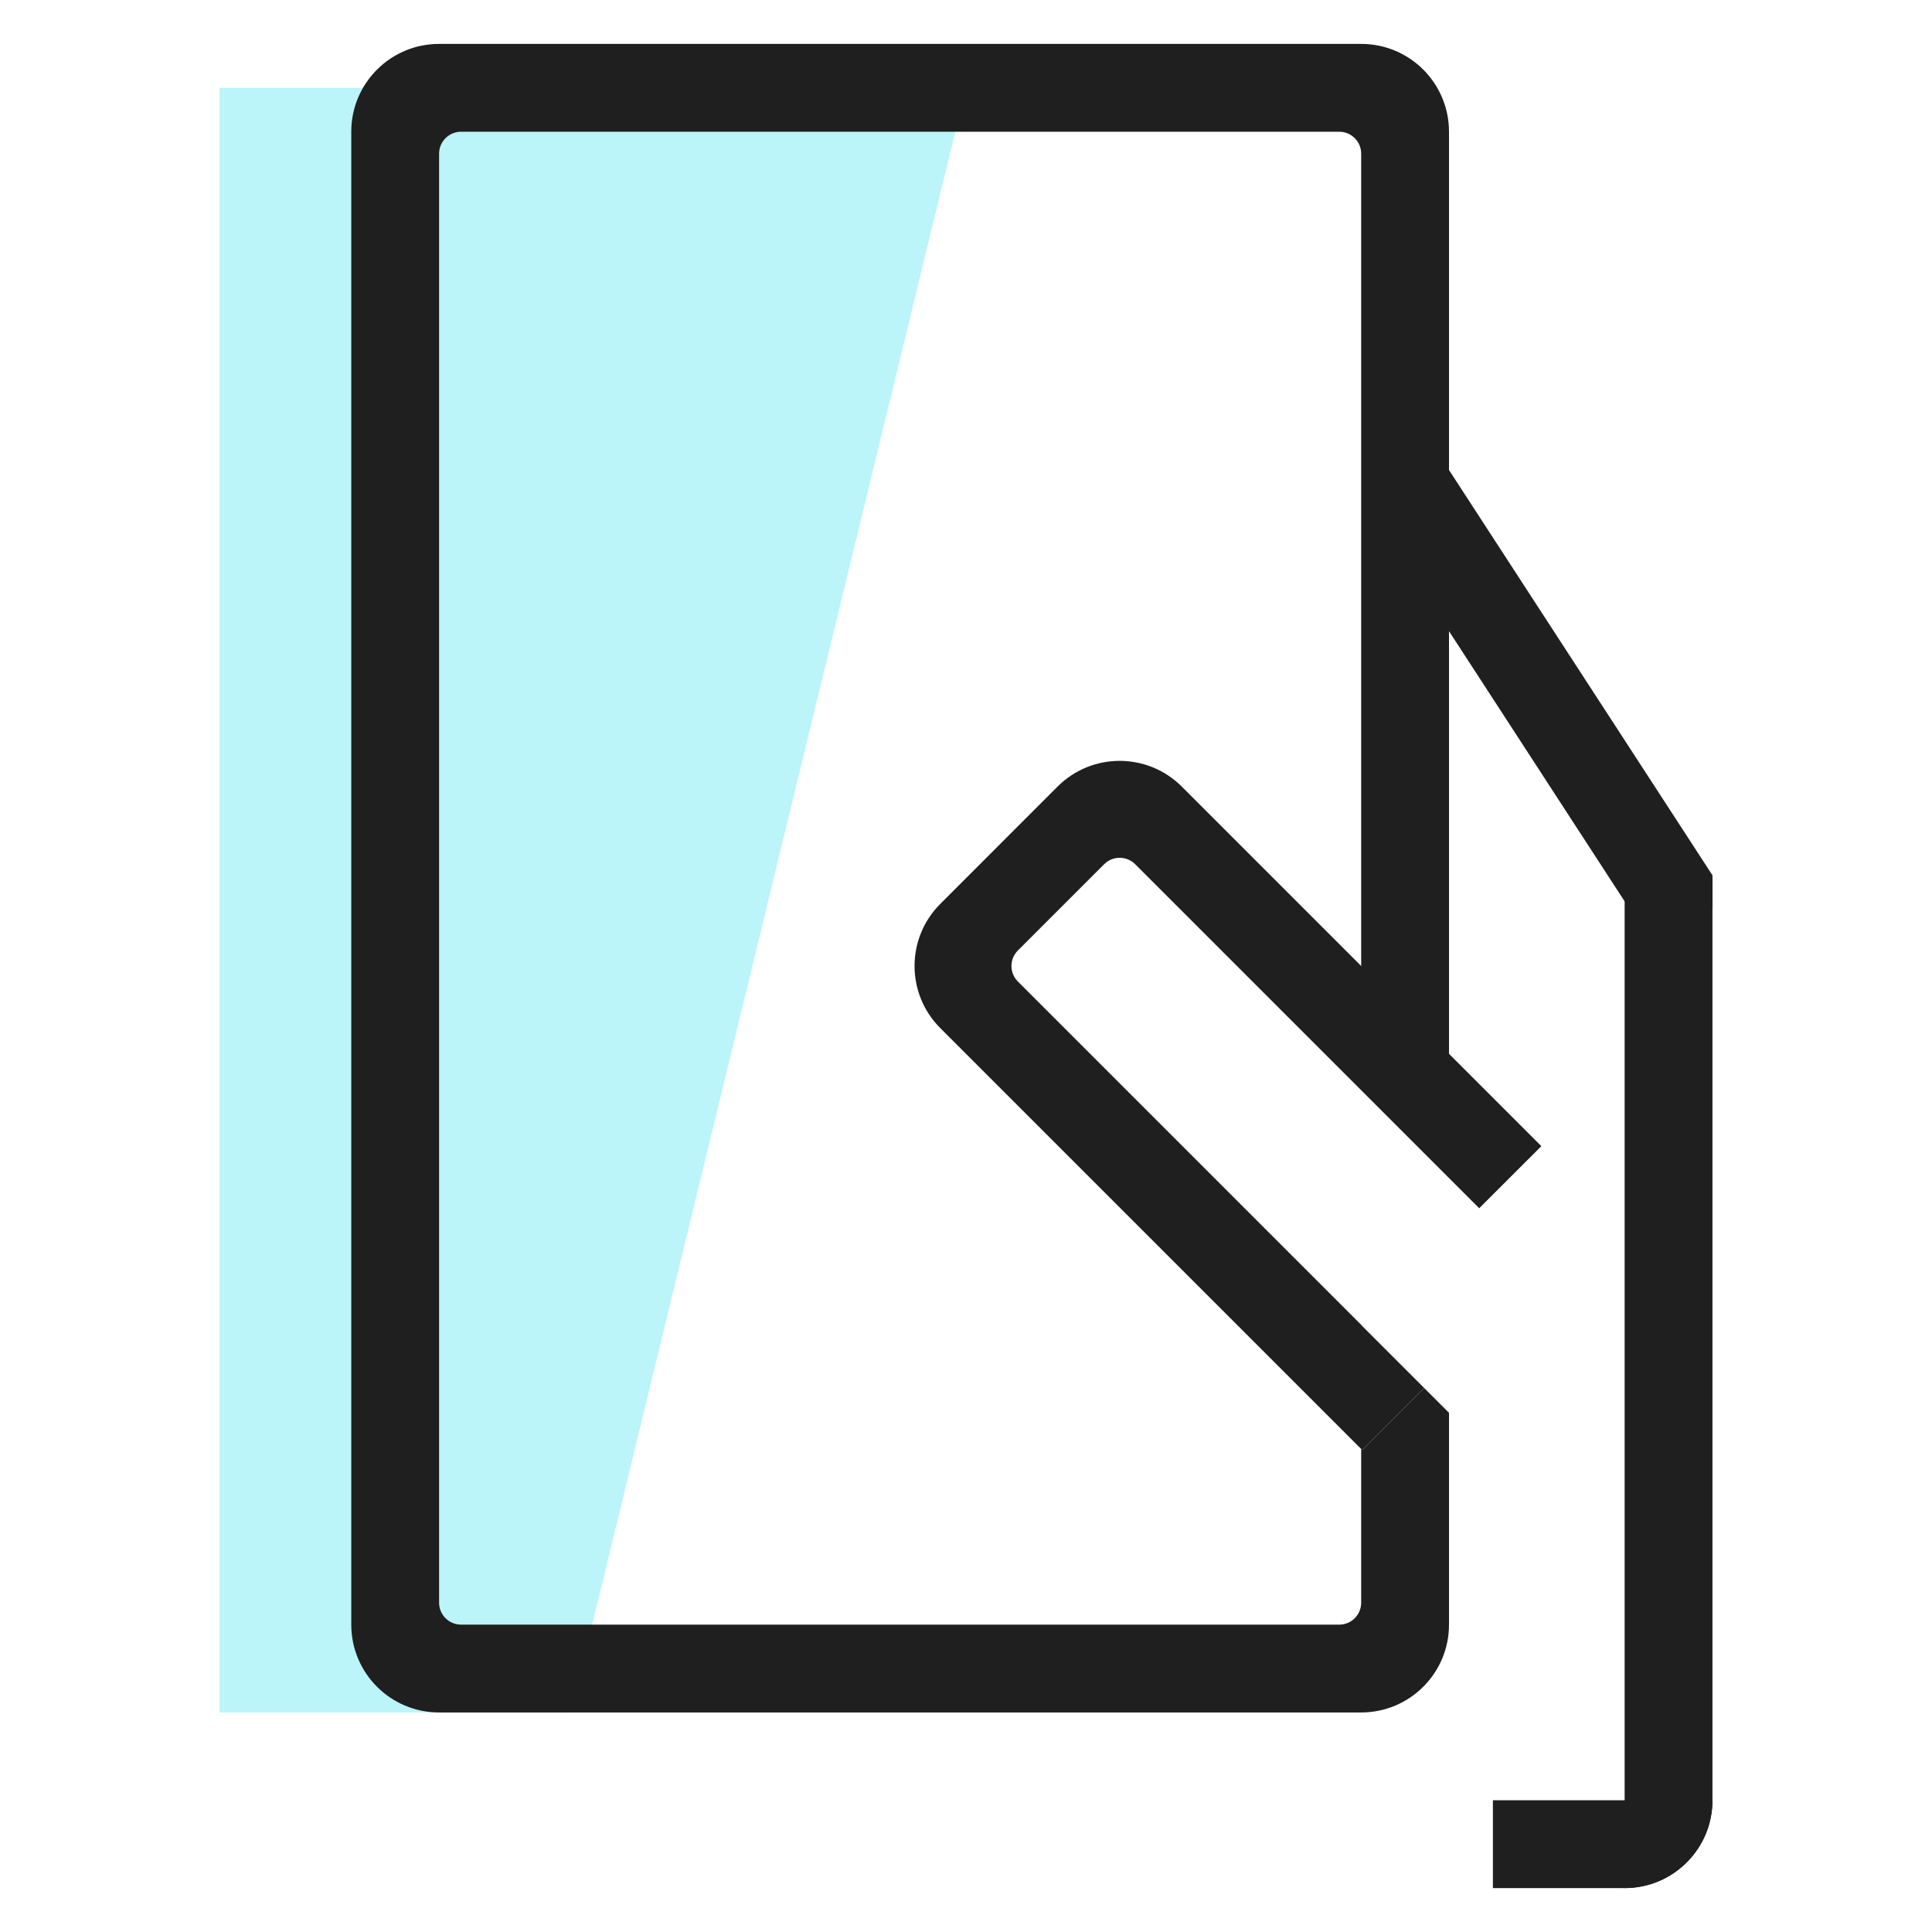
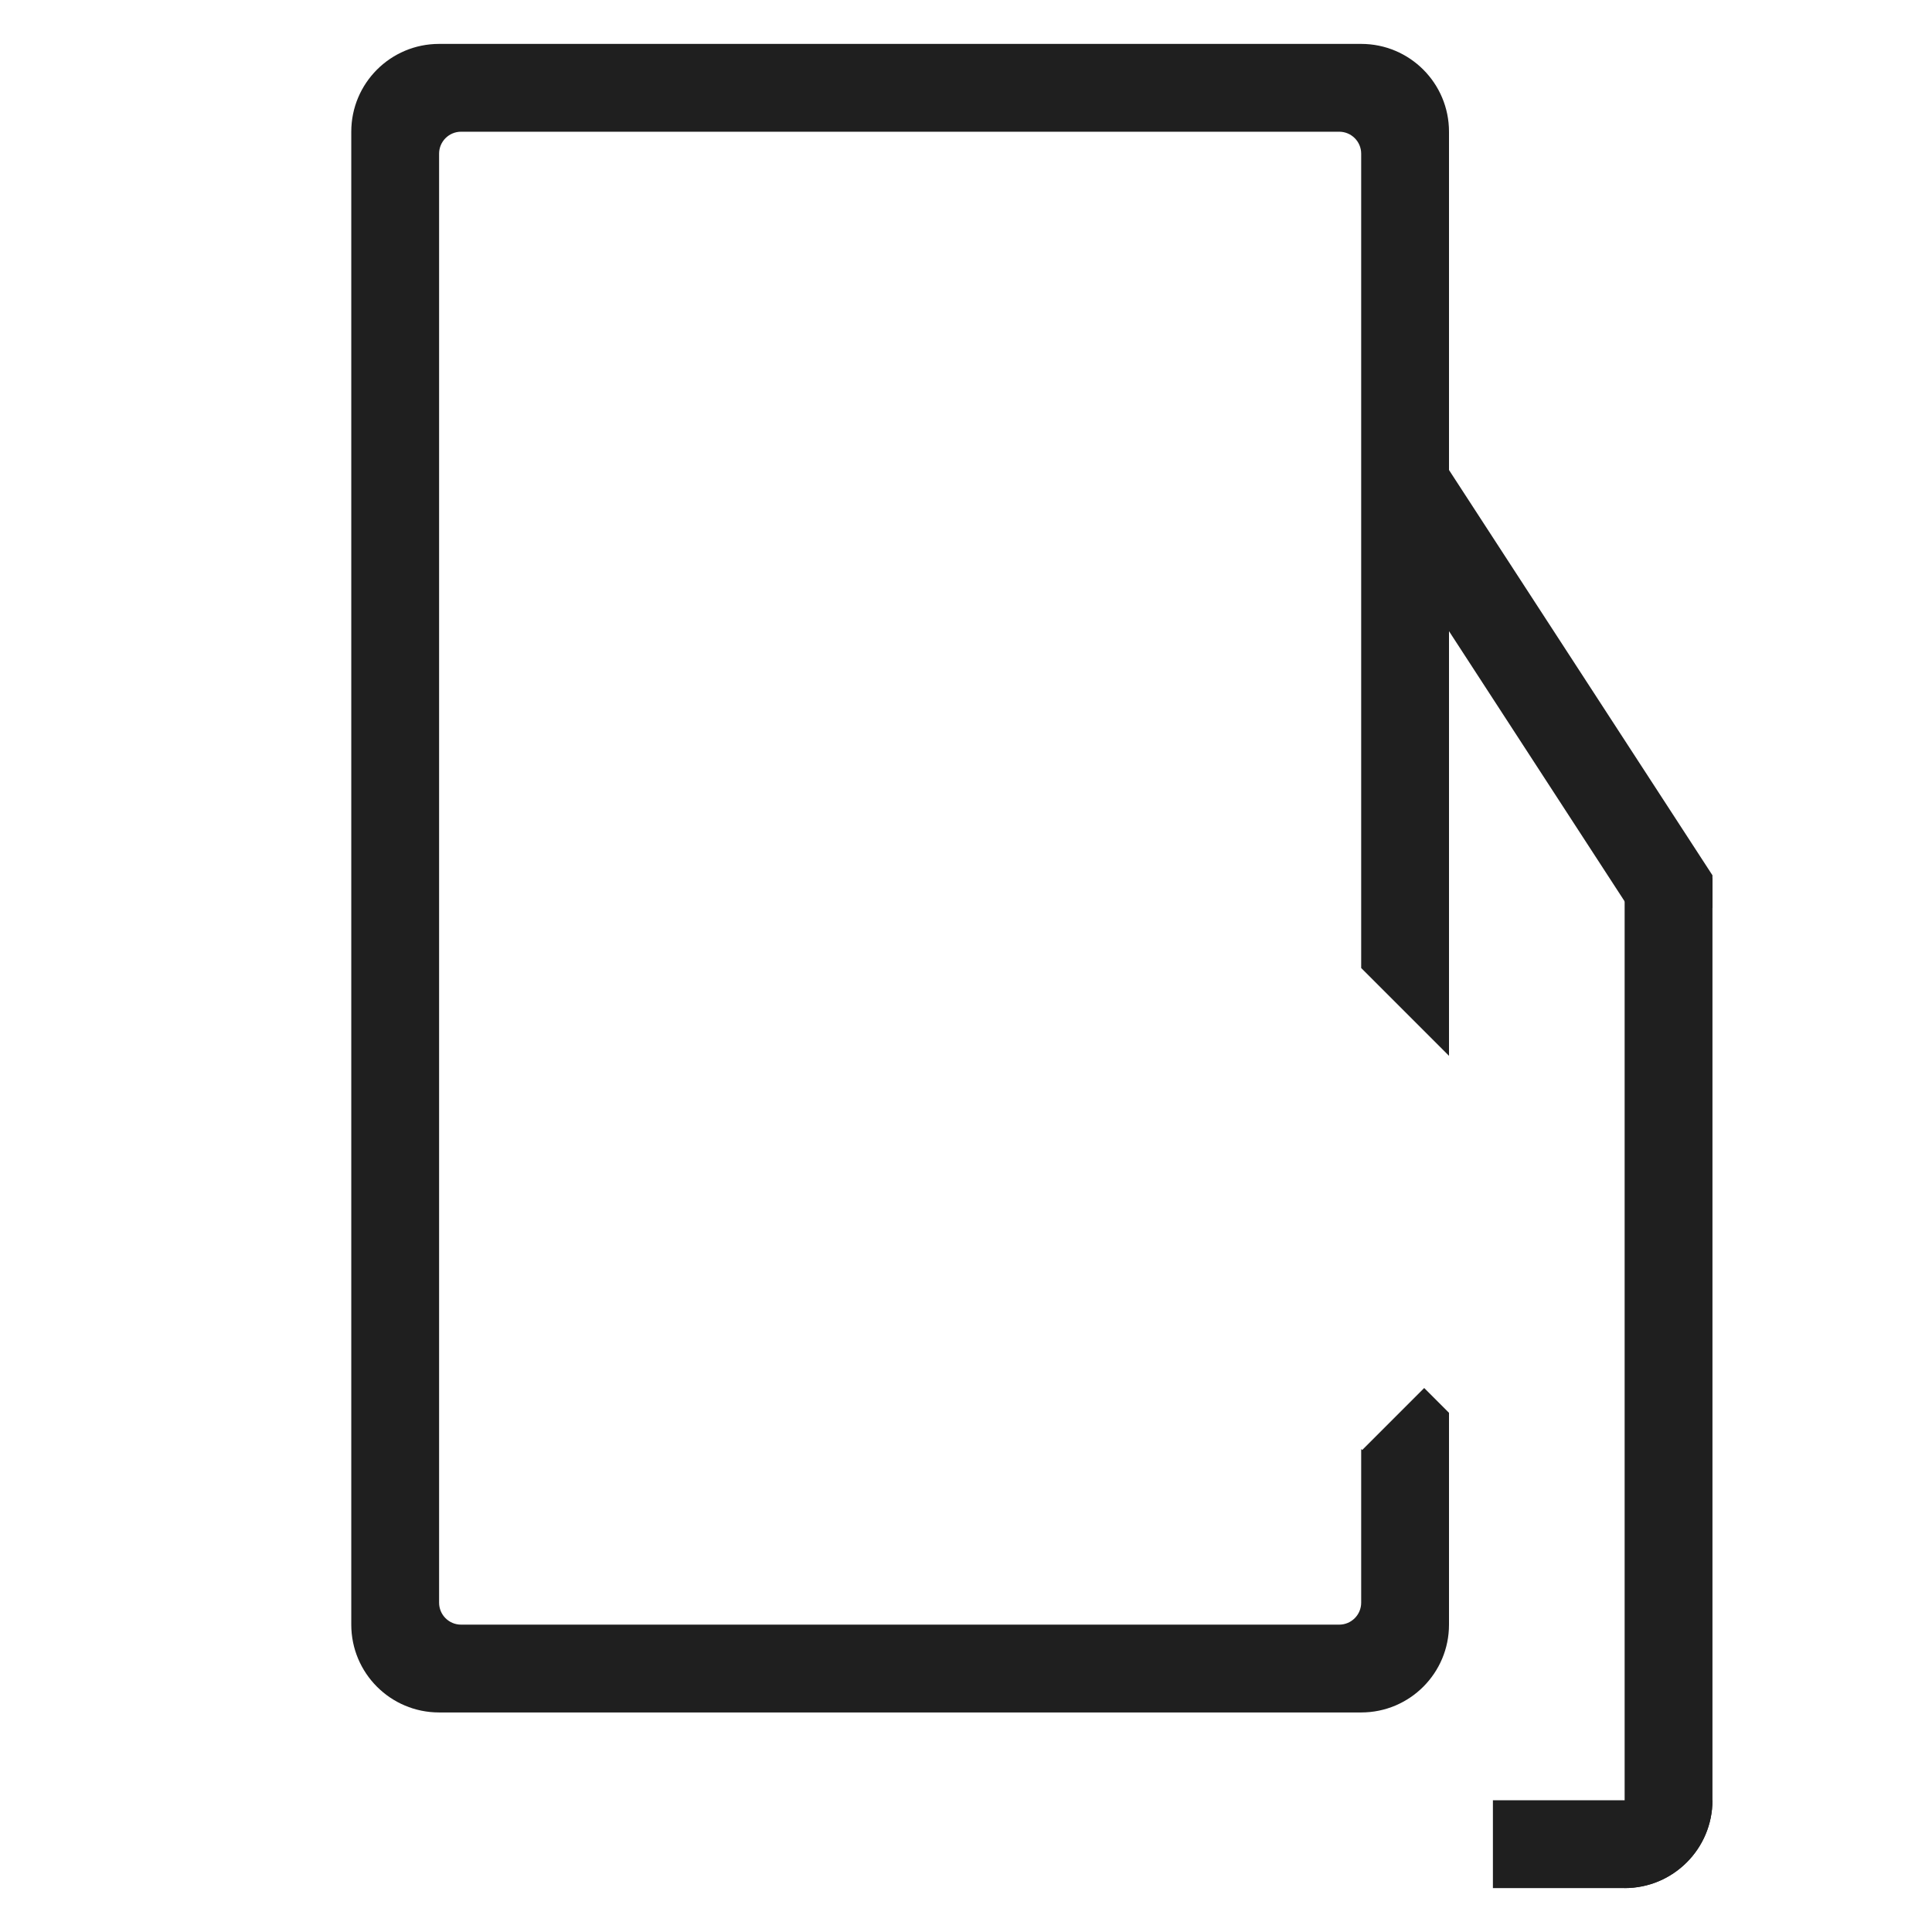
<svg xmlns="http://www.w3.org/2000/svg" width="44" height="44" viewBox="0 0 44 44" fill="none">
-   <path opacity="0.3" d="M5 2H22L13 39H5V2Z" fill="#1CD8E9" />
  <path d="M37 20H39V41C39 42.105 38.105 43 37 43V20Z" fill="#1F1F1F" />
  <path fill-rule="evenodd" clip-rule="evenodd" d="M31.161 11.545L37.661 21.545L39 20.675V19.934L32.838 10.455L31.161 11.545Z" fill="#1F1F1F" />
  <path d="M34 41H39C39 42.105 38.105 43 37 43H34V41Z" fill="#1F1F1F" />
  <path fill-rule="evenodd" clip-rule="evenodd" d="M31 3.5C31 3.224 30.776 3 30.5 3H10.5C10.224 3 10 3.224 10 3.5L10 36.5C10 36.776 10.224 37 10.5 37H30.5C30.776 37 31 36.776 31 36.5V33L31.023 33.023L32.435 31.611L33 32.176V37C33 38.105 32.105 39 31 39H10C8.895 39 8 38.105 8 37V3C8 1.895 8.895 1 10 1H31C32.105 1 33 1.895 33 3V24.046L31 22.046V3.5Z" fill="#1F1F1F" />
-   <path fill-rule="evenodd" clip-rule="evenodd" d="M25.146 19.682C25.341 19.487 25.658 19.487 25.853 19.682L33.688 27.517L35.103 26.103L26.914 17.914C26.133 17.133 24.866 17.133 24.085 17.914L21.414 20.586C20.633 21.367 20.633 22.633 21.414 23.414L31.023 33.023L32.435 31.611L31.015 30.191L31.017 30.189L23.182 22.354C22.986 22.158 22.986 21.842 23.182 21.646L25.146 19.682Z" fill="#1F1F1F" />
</svg>